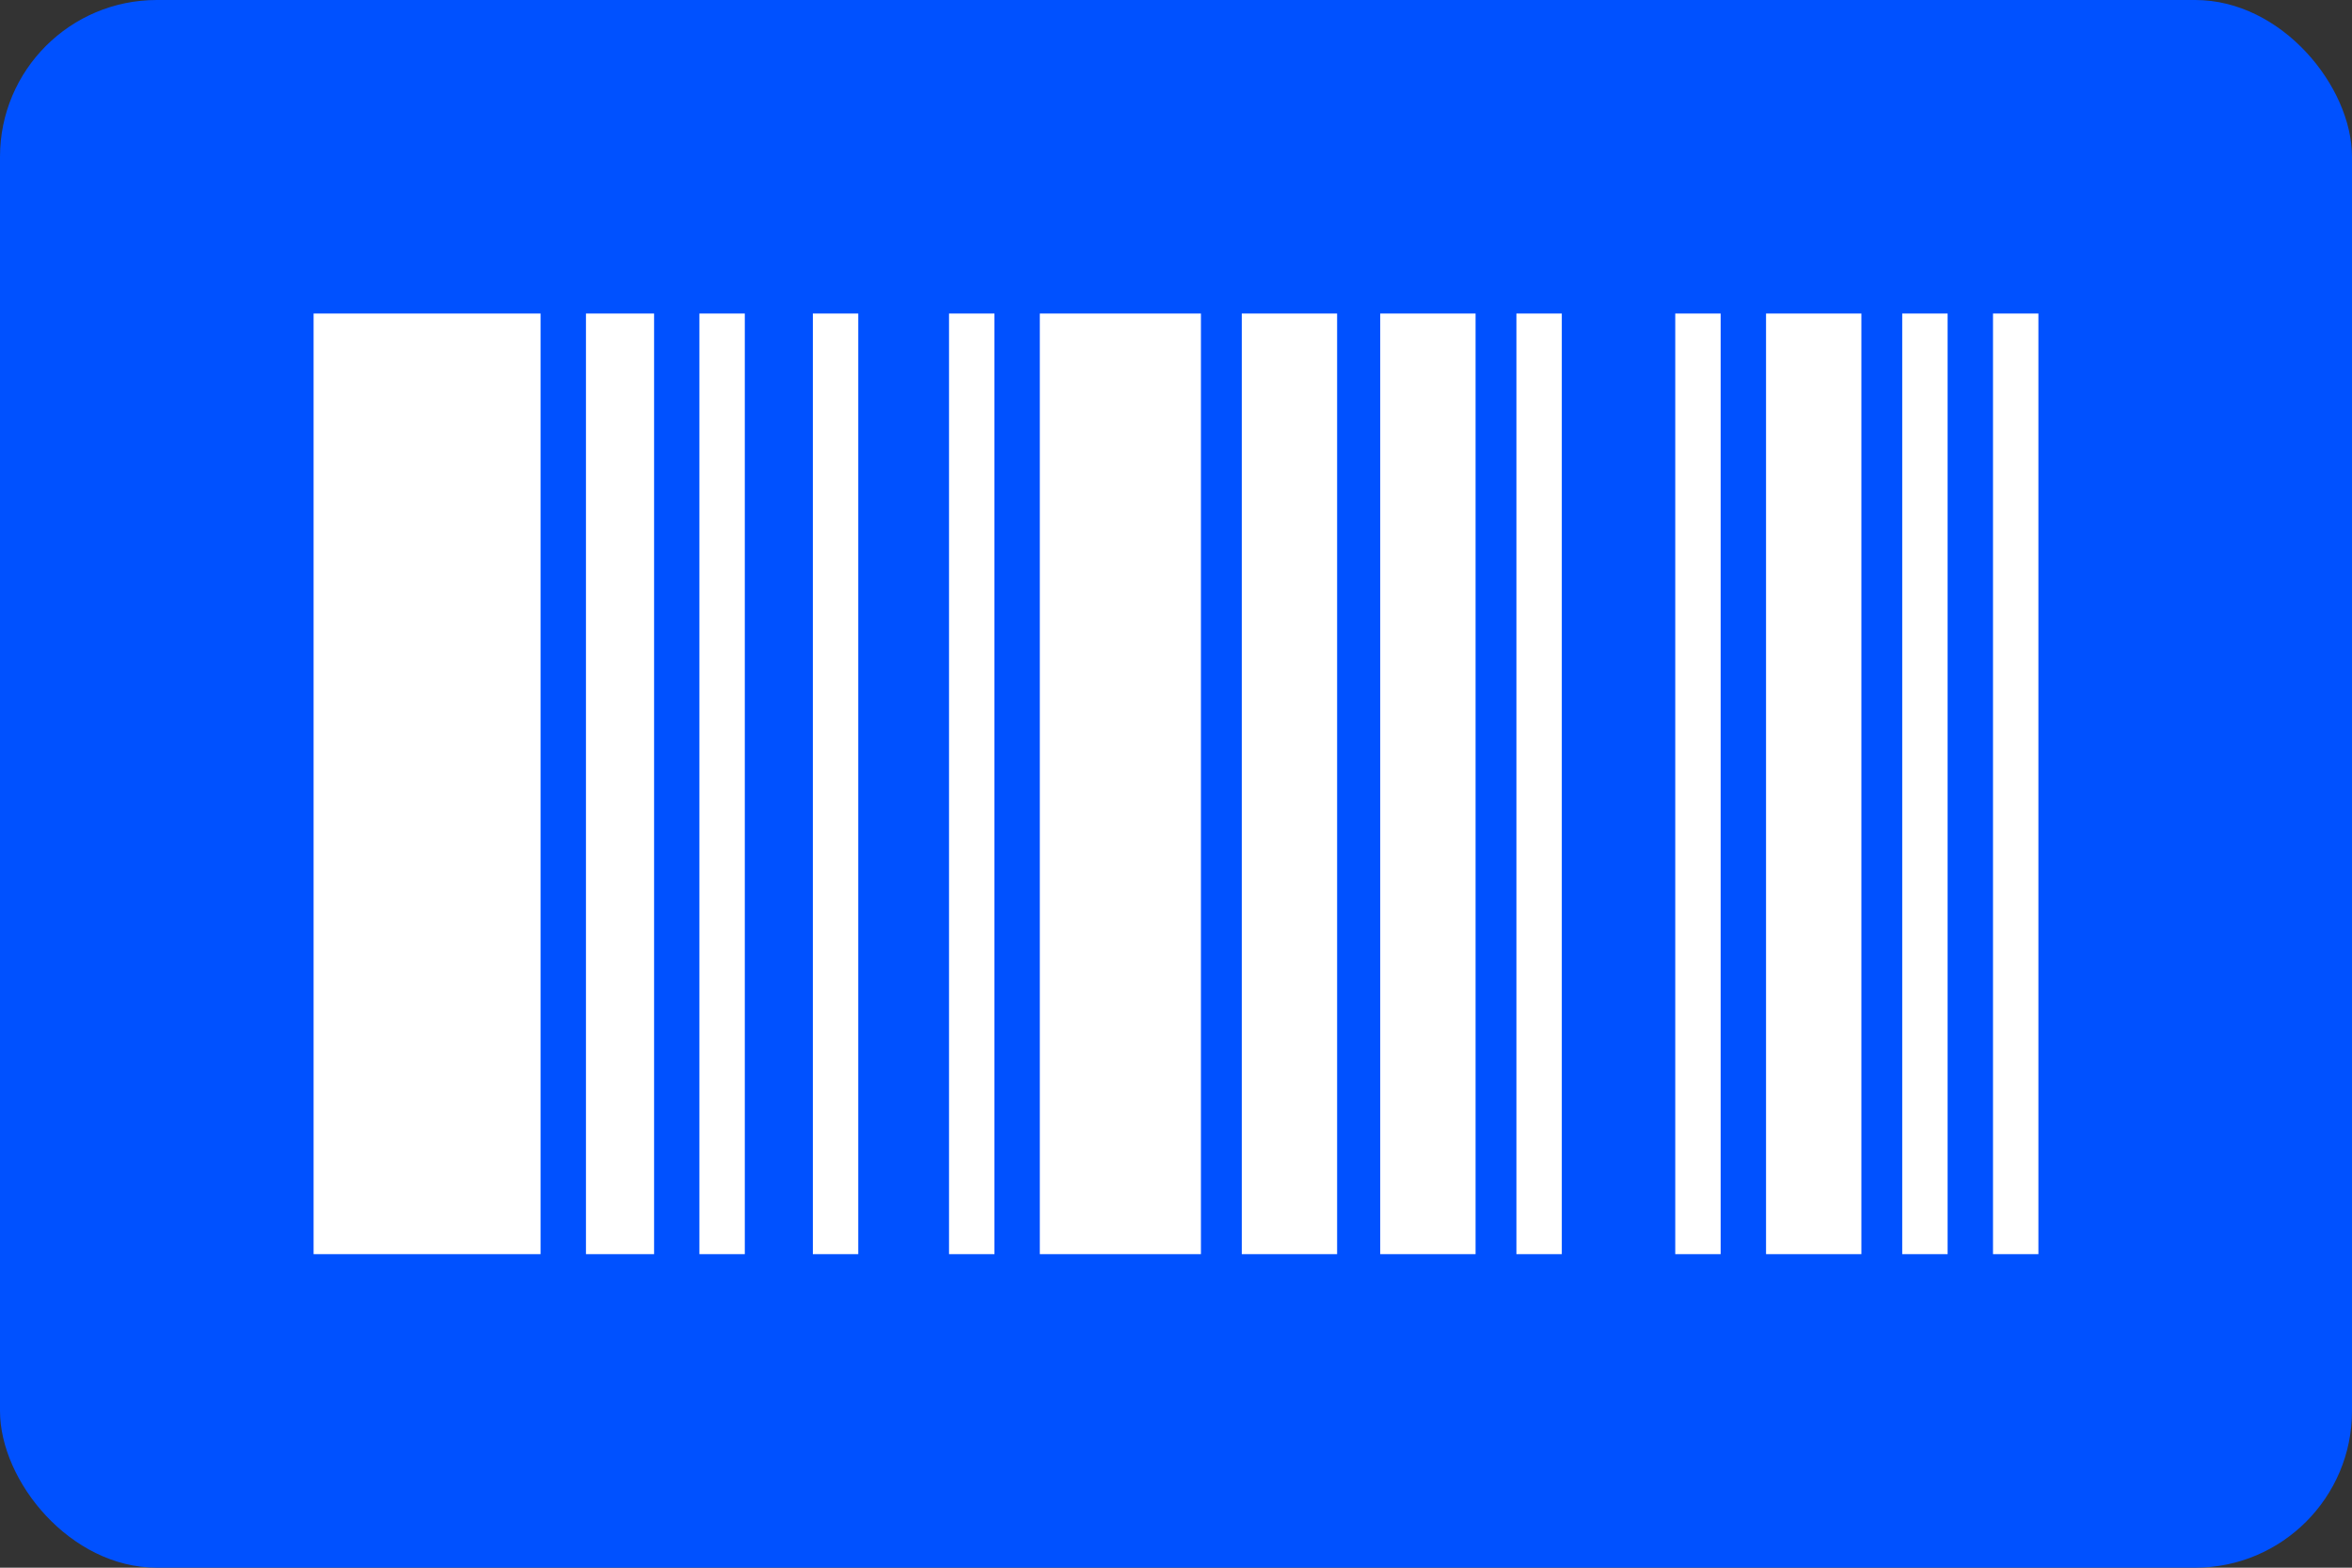
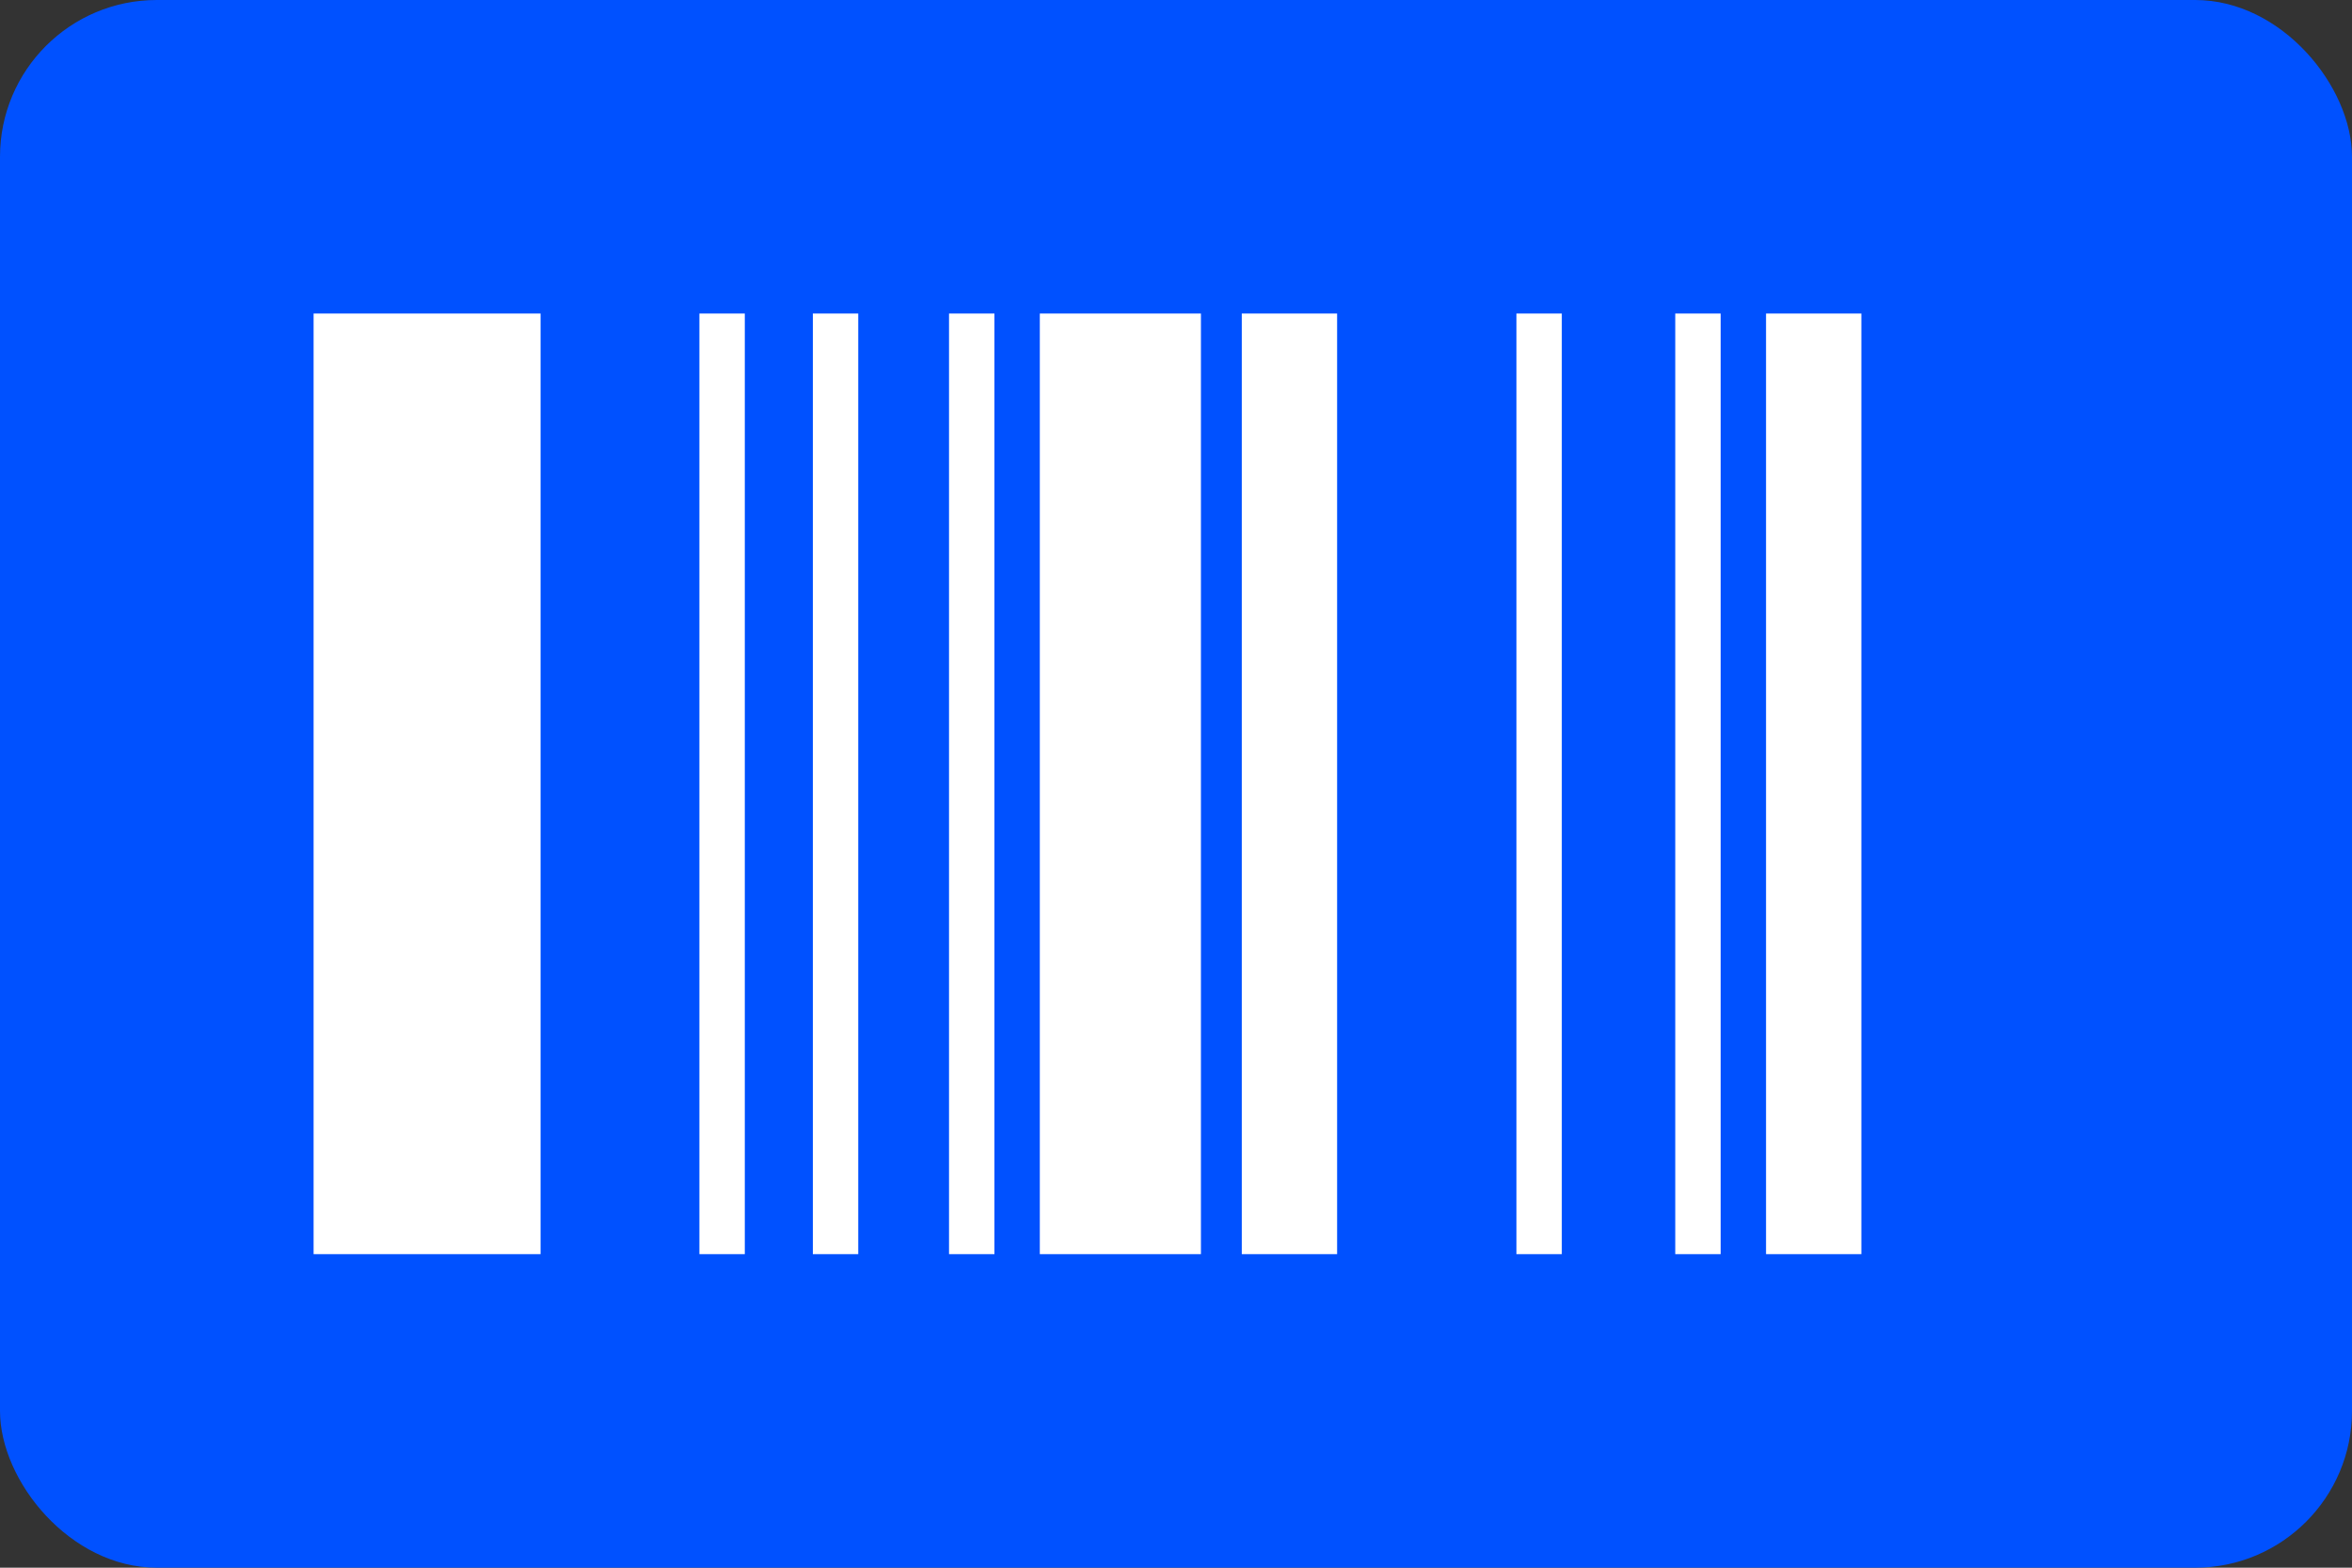
<svg xmlns="http://www.w3.org/2000/svg" width="30" height="20" viewBox="0 0 30 20" fill="none">
  <rect x="0" y="0" width="30" height="20" fill="#333333" stroke="none" />
  <rect width="30" height="20" rx="2" fill="#0051FF" />
  <rect x="4" y="4" width="2.895" height="12" fill="white" />
-   <rect x="7.474" y="4" width="0.869" height="12" fill="white" />
  <rect x="8.921" y="4" width="0.579" height="12" fill="white" />
-   <rect x="25.421" y="4" width="0.579" height="12" fill="white" />
  <rect x="10.368" y="4" width="0.579" height="12" fill="white" />
  <rect x="12.105" y="4" width="0.579" height="12" fill="white" />
  <rect x="13.263" y="4" width="2.055" height="12" fill="white" />
  <rect x="15.839" y="4" width="1.216" height="12" fill="white" />
-   <rect x="17.605" y="4" width="1.216" height="12" fill="white" />
  <rect x="19.342" y="4" width="0.579" height="12" fill="white" />
  <rect x="21.368" y="4" width="0.579" height="12" fill="white" />
  <rect x="22.526" y="4" width="1.216" height="12" fill="white" />
-   <rect x="24.263" y="4" width="0.579" height="12" fill="white" />
</svg>